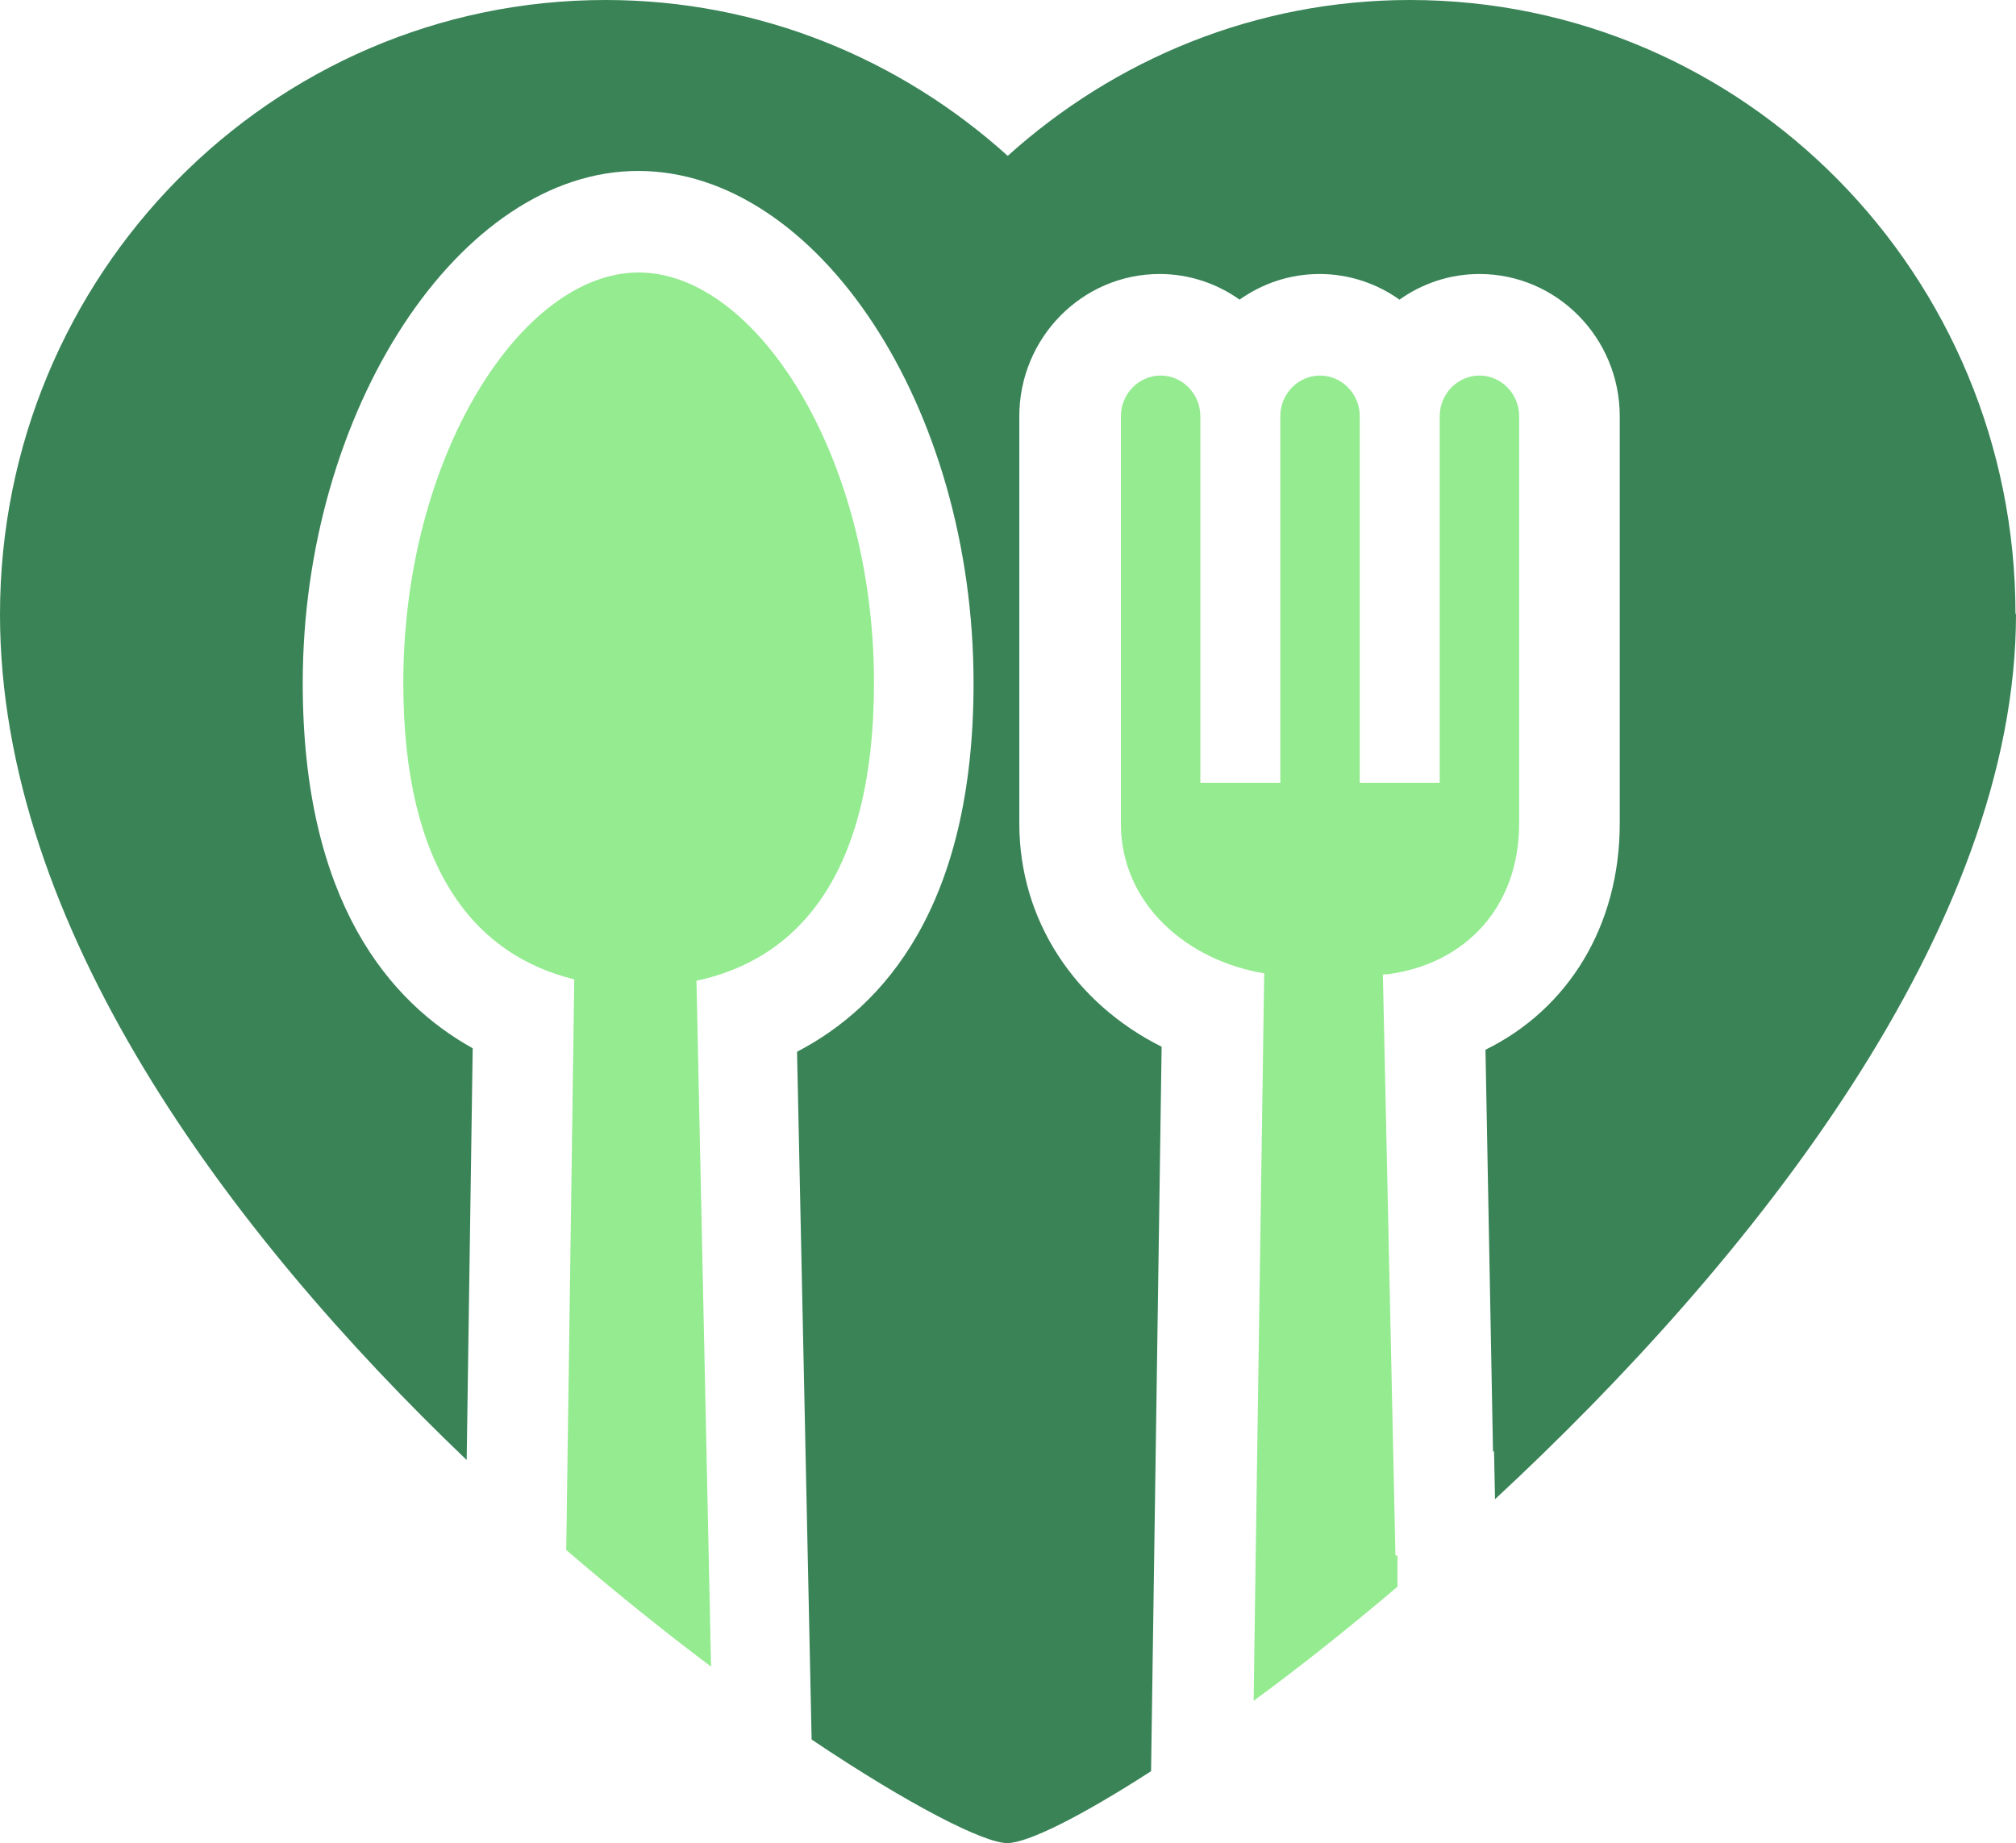
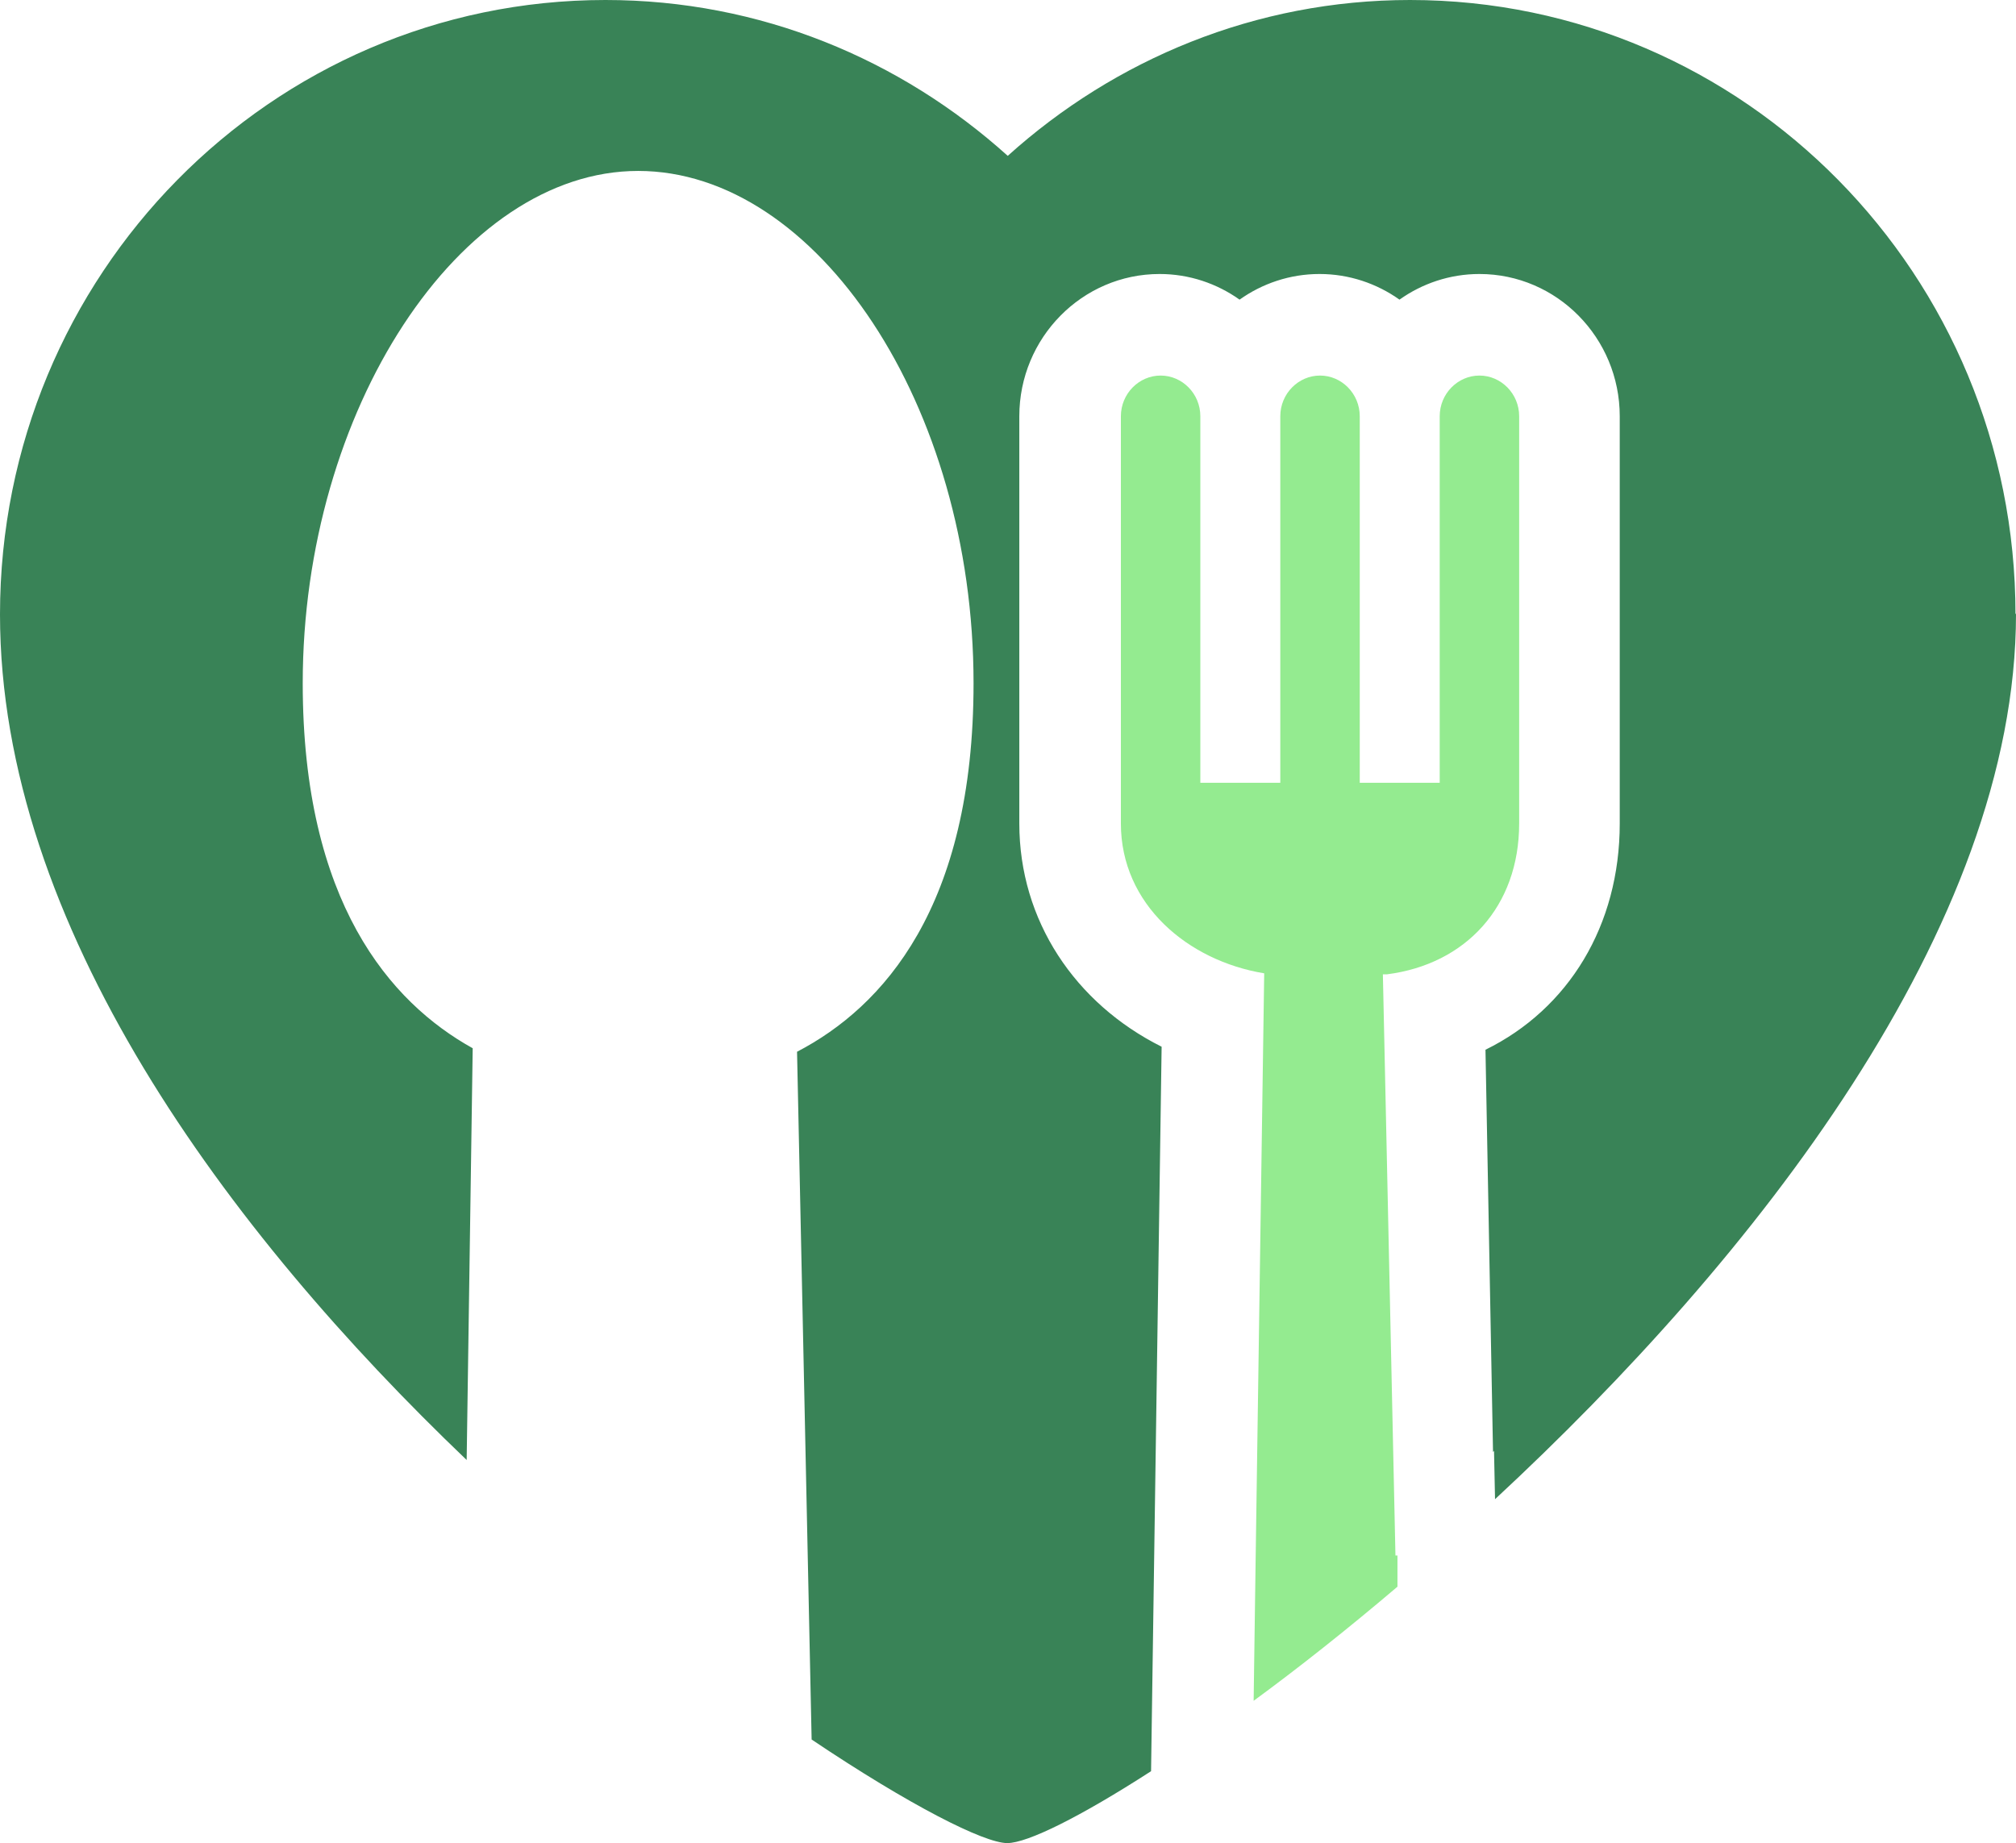
<svg xmlns="http://www.w3.org/2000/svg" id="Ebene_12_Kopie" data-name="Ebene 12 Kopie" viewBox="0 0 40.09 36.66">
  <defs>
    <style>
      .cls-1 {
        fill: #94eb90;
      }

      .cls-1, .cls-2 {
        stroke-width: 0px;
      }

      .cls-2 {
        fill: #398357;
      }
    </style>
  </defs>
  <path class="cls-2" d="M40.08,12.22c0-6.75-5.39-12.22-12.04-12.22-3.07,0-5.87,1.18-8,3.1-2.13-1.92-4.92-3.1-8-3.1C5.39,0,0,5.47,0,12.22c0,6.18,4.52,12.27,9.28,16.82l.12-8.19c-1.64-.91-3.38-2.91-3.38-7.26,0-5.43,3.12-10.19,6.67-10.19s6.67,4.66,6.67,10.19c0,4.45-1.8,6.44-3.51,7.33l.29,13.68c1.95,1.31,3.43,2.06,3.89,2.06.4,0,1.45-.52,2.86-1.43l.03-2.07.18-12.34c-1.72-.86-2.83-2.51-2.83-4.44v-8.1c0-1.56,1.25-2.83,2.79-2.83.59,0,1.14.19,1.59.51.45-.32,1-.51,1.59-.51s1.14.19,1.59.51c.45-.32,1-.51,1.59-.51,1.54,0,2.79,1.27,2.79,2.83v8.1c0,2.03-1.02,3.69-2.67,4.5l.15,8,.02-.02.02.96c5.14-4.77,10.36-11.37,10.36-17.61h-.01Z" />
  <path class="cls-1" d="M30.21,16.38v-8.1c0-.45-.36-.81-.79-.81s-.79.36-.79.81v7.29h-1.59v-7.29c0-.45-.36-.81-.79-.81s-.79.36-.79.81v7.29h-1.59v-7.29c0-.45-.36-.81-.79-.81s-.79.36-.79.81v8.1c0,1.61,1.33,2.73,2.85,2.98l-.17,11.64-.04,2.83c.9-.66,1.86-1.42,2.86-2.27v-.62h-.04l-.25-11.56h.08c1.57-.2,2.63-1.35,2.63-3Z" />
-   <path class="cls-1" d="M13.84,19.51c2.03-.43,3.54-2.11,3.54-5.93,0-4.51-2.35-8.16-4.68-8.16s-4.68,3.66-4.68,8.16c0,3.73,1.44,5.42,3.4,5.9l-.16,11.35c.99.85,1.96,1.63,2.88,2.32l-.29-13.64h-.01Z" />
</svg>